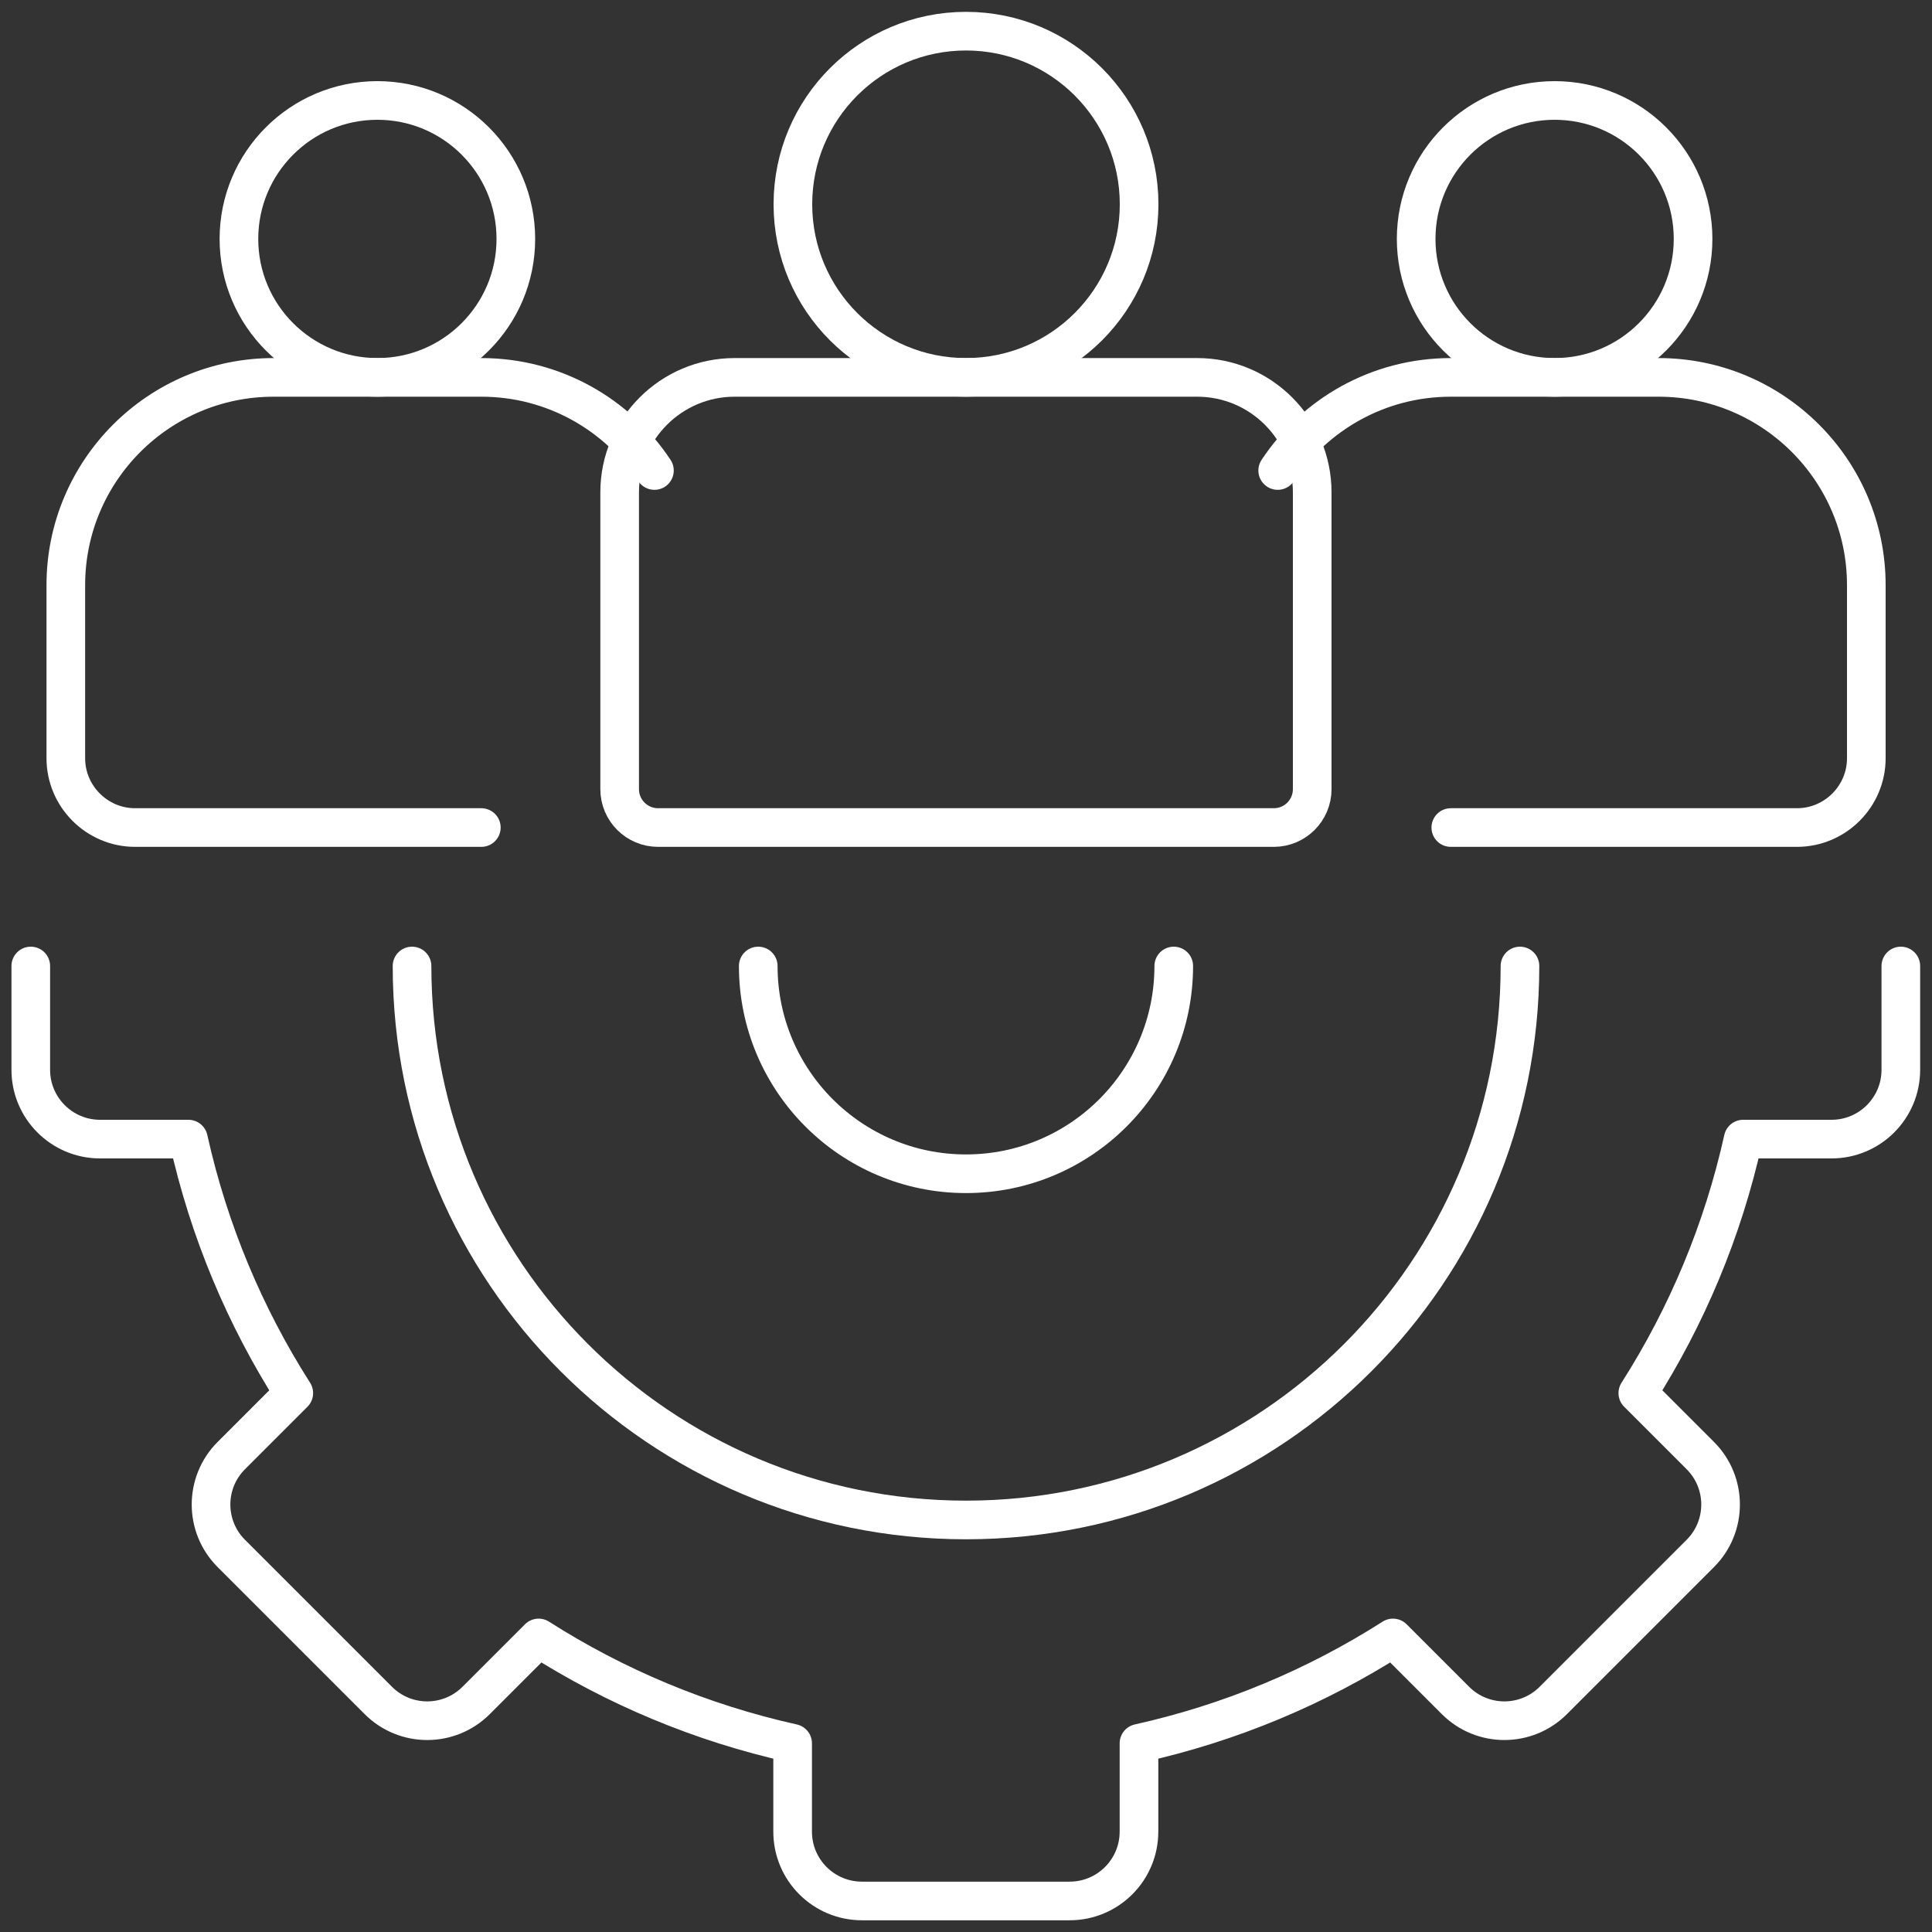
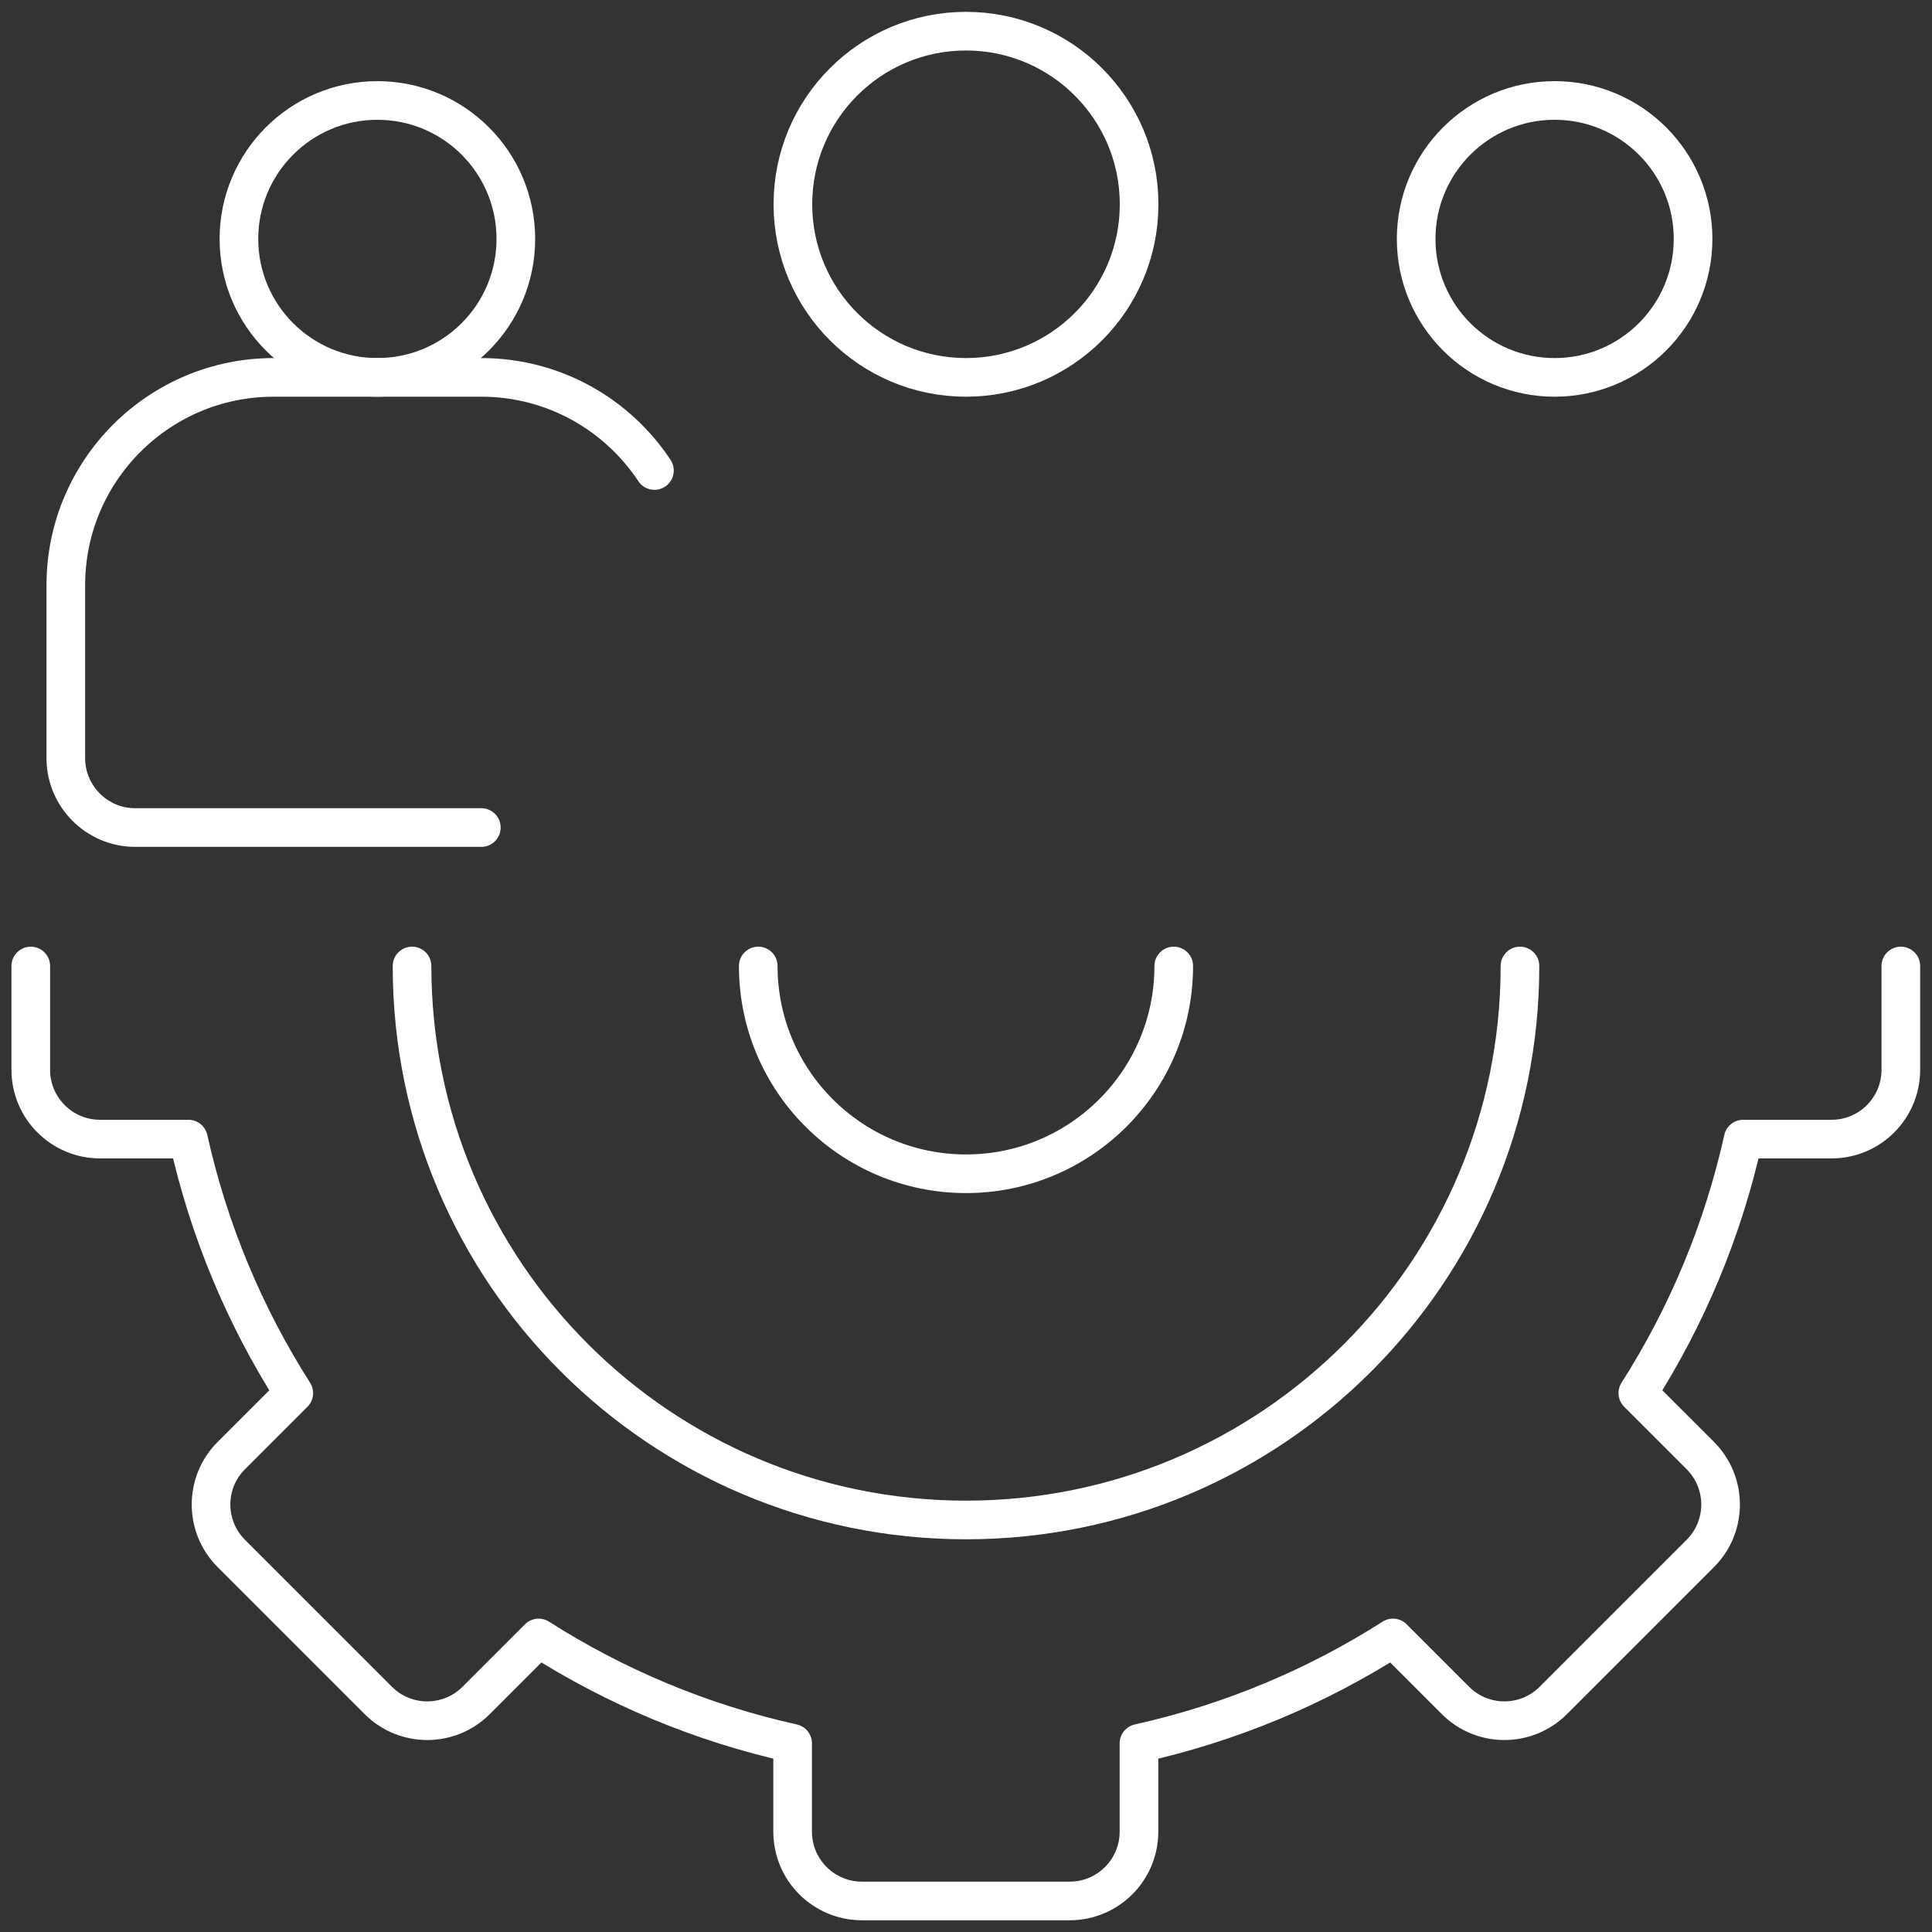
<svg xmlns="http://www.w3.org/2000/svg" id="Ebene_1" viewBox="0 0 150 150">
  <rect x="0" y="0" width="150" height="150" fill="#333333" stroke="none" />
  <defs>
    <style>.cls-1{stroke-miterlimit:10;}.cls-1,.cls-2{fill:none;stroke:#fff;}.cls-2{stroke-linecap:round;stroke-linejoin:round;stroke-width:3px;}</style>
  </defs>
  <g id="team">
    <rect id="frame" class="cls-1" x="-11.02" y="-11.02" width="172.05" height="172.05" />
    <g id="team-2">
      <path class="cls-2" d="M118.01,75c0,23.75-19.26,43.01-43.01,43.01s-43.01-19.26-43.01-43.01" />
      <path class="cls-2" d="M147.58,75v8.06c0,2.97-2.41,5.38-5.38,5.38h-6.86c-1.58,7.11-4.38,13.76-8.18,19.72l4.85,4.85c2.1,2.1,2.1,5.5,0,7.6l-11.41,11.41c-2.1,2.1-5.5,2.1-7.6,0l-4.85-4.85c-5.96,3.8-12.61,6.6-19.72,8.18v6.86c0,2.97-2.41,5.38-5.38,5.38h-16.13c-2.97,0-5.38-2.41-5.38-5.38v-6.86c-7.11-1.58-13.76-4.38-19.72-8.18l-4.85,4.85c-2.1,2.1-5.5,2.1-7.6,0l-11.41-11.41c-2.1-2.1-2.1-5.5,0-7.6l4.85-4.85c-3.8-5.96-6.6-12.61-8.18-19.72h-6.86c-2.97,0-5.38-2.41-5.38-5.38v-8.06" />
      <path class="cls-2" d="M91.13,75c0,8.91-7.22,16.13-16.13,16.13s-16.13-7.22-16.13-16.13" />
      <circle class="cls-2" cx="75" cy="15.86" r="13.44" />
-       <path class="cls-2" d="M57.05,29.3h35.9c4.93,0,8.93,4,8.93,8.93v23.04c0,1.64-1.33,2.98-2.98,2.98h-47.81c-1.64,0-2.98-1.33-2.98-2.98v-23.04c0-4.93,4-8.93,8.93-8.93Z" />
      <circle class="cls-2" cx="29.3" cy="18.55" r="10.75" />
      <path class="cls-2" d="M50.81,36.53c-2.88-4.35-7.82-7.23-13.44-7.23h-16.13c-8.9,0-16.13,7.23-16.13,16.13v13.44c0,2.96,2.42,5.38,5.38,5.38h26.88" />
      <circle class="cls-2" cx="120.7" cy="18.55" r="10.75" />
-       <path class="cls-2" d="M112.64,64.25h26.88c2.96,0,5.38-2.42,5.38-5.38v-13.44c0-8.9-7.23-16.13-16.13-16.13h-16.13c-5.62,0-10.56,2.88-13.44,7.23" />
    </g>
  </g>
</svg>